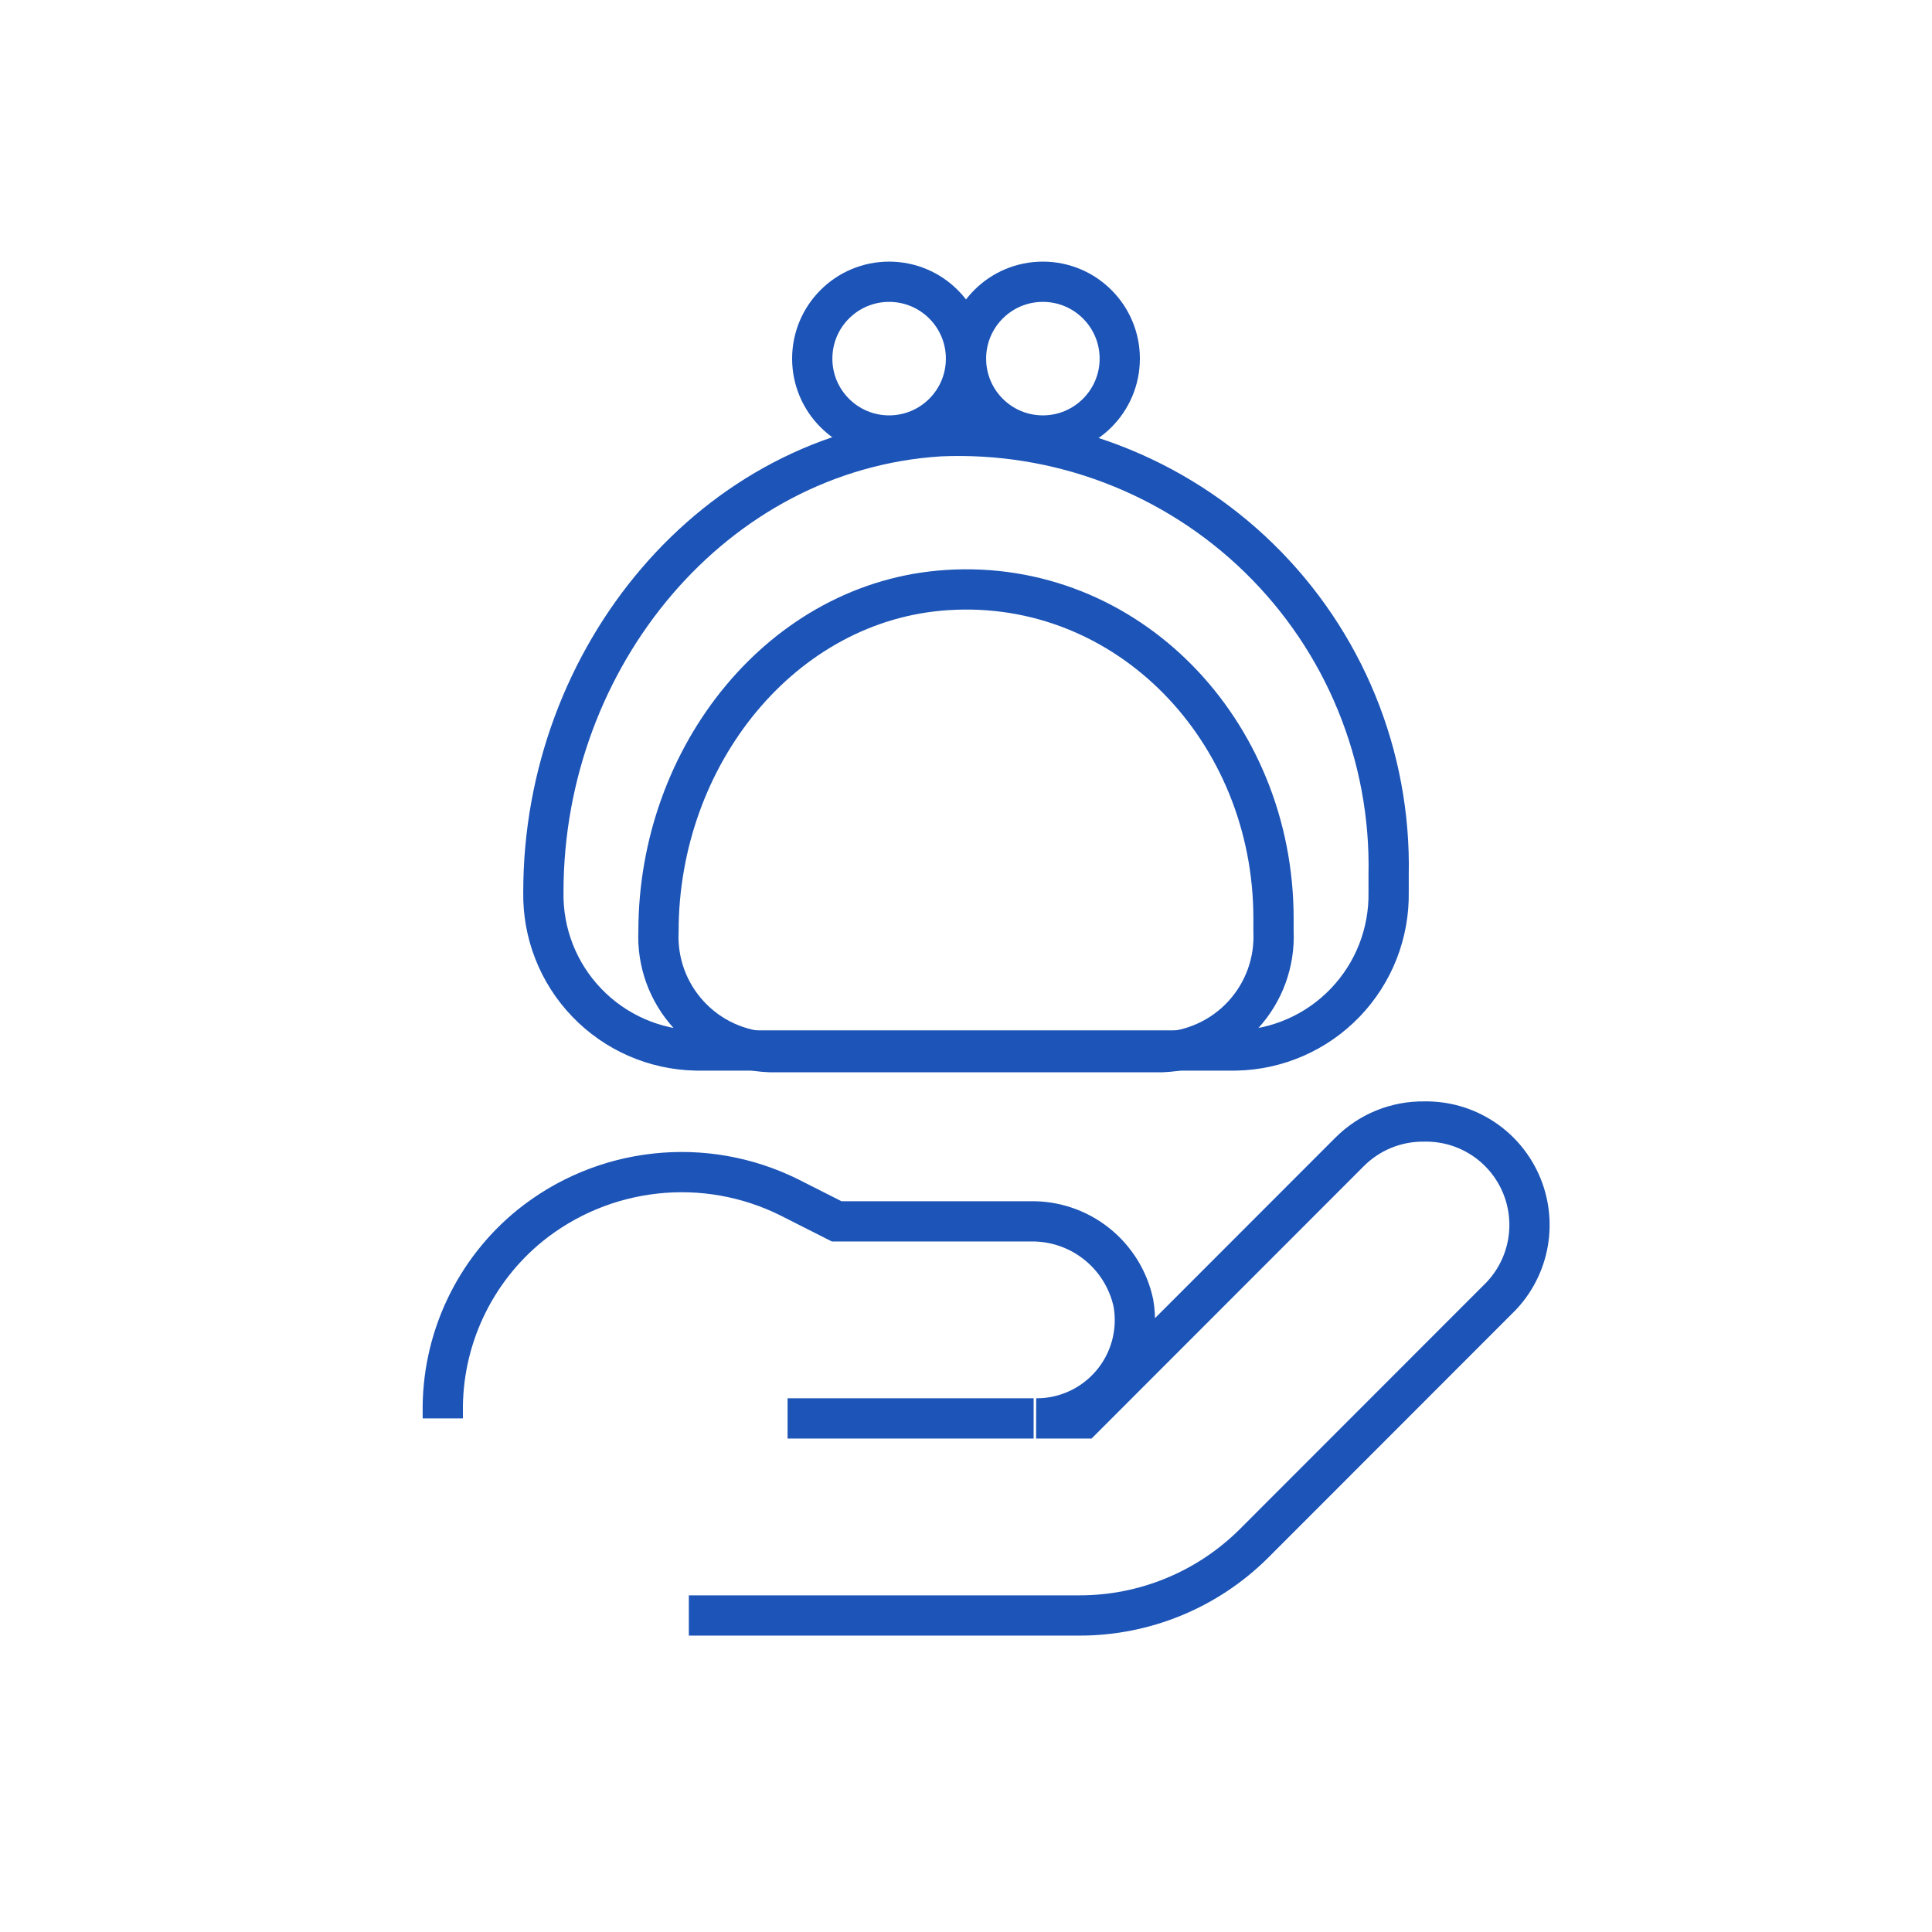
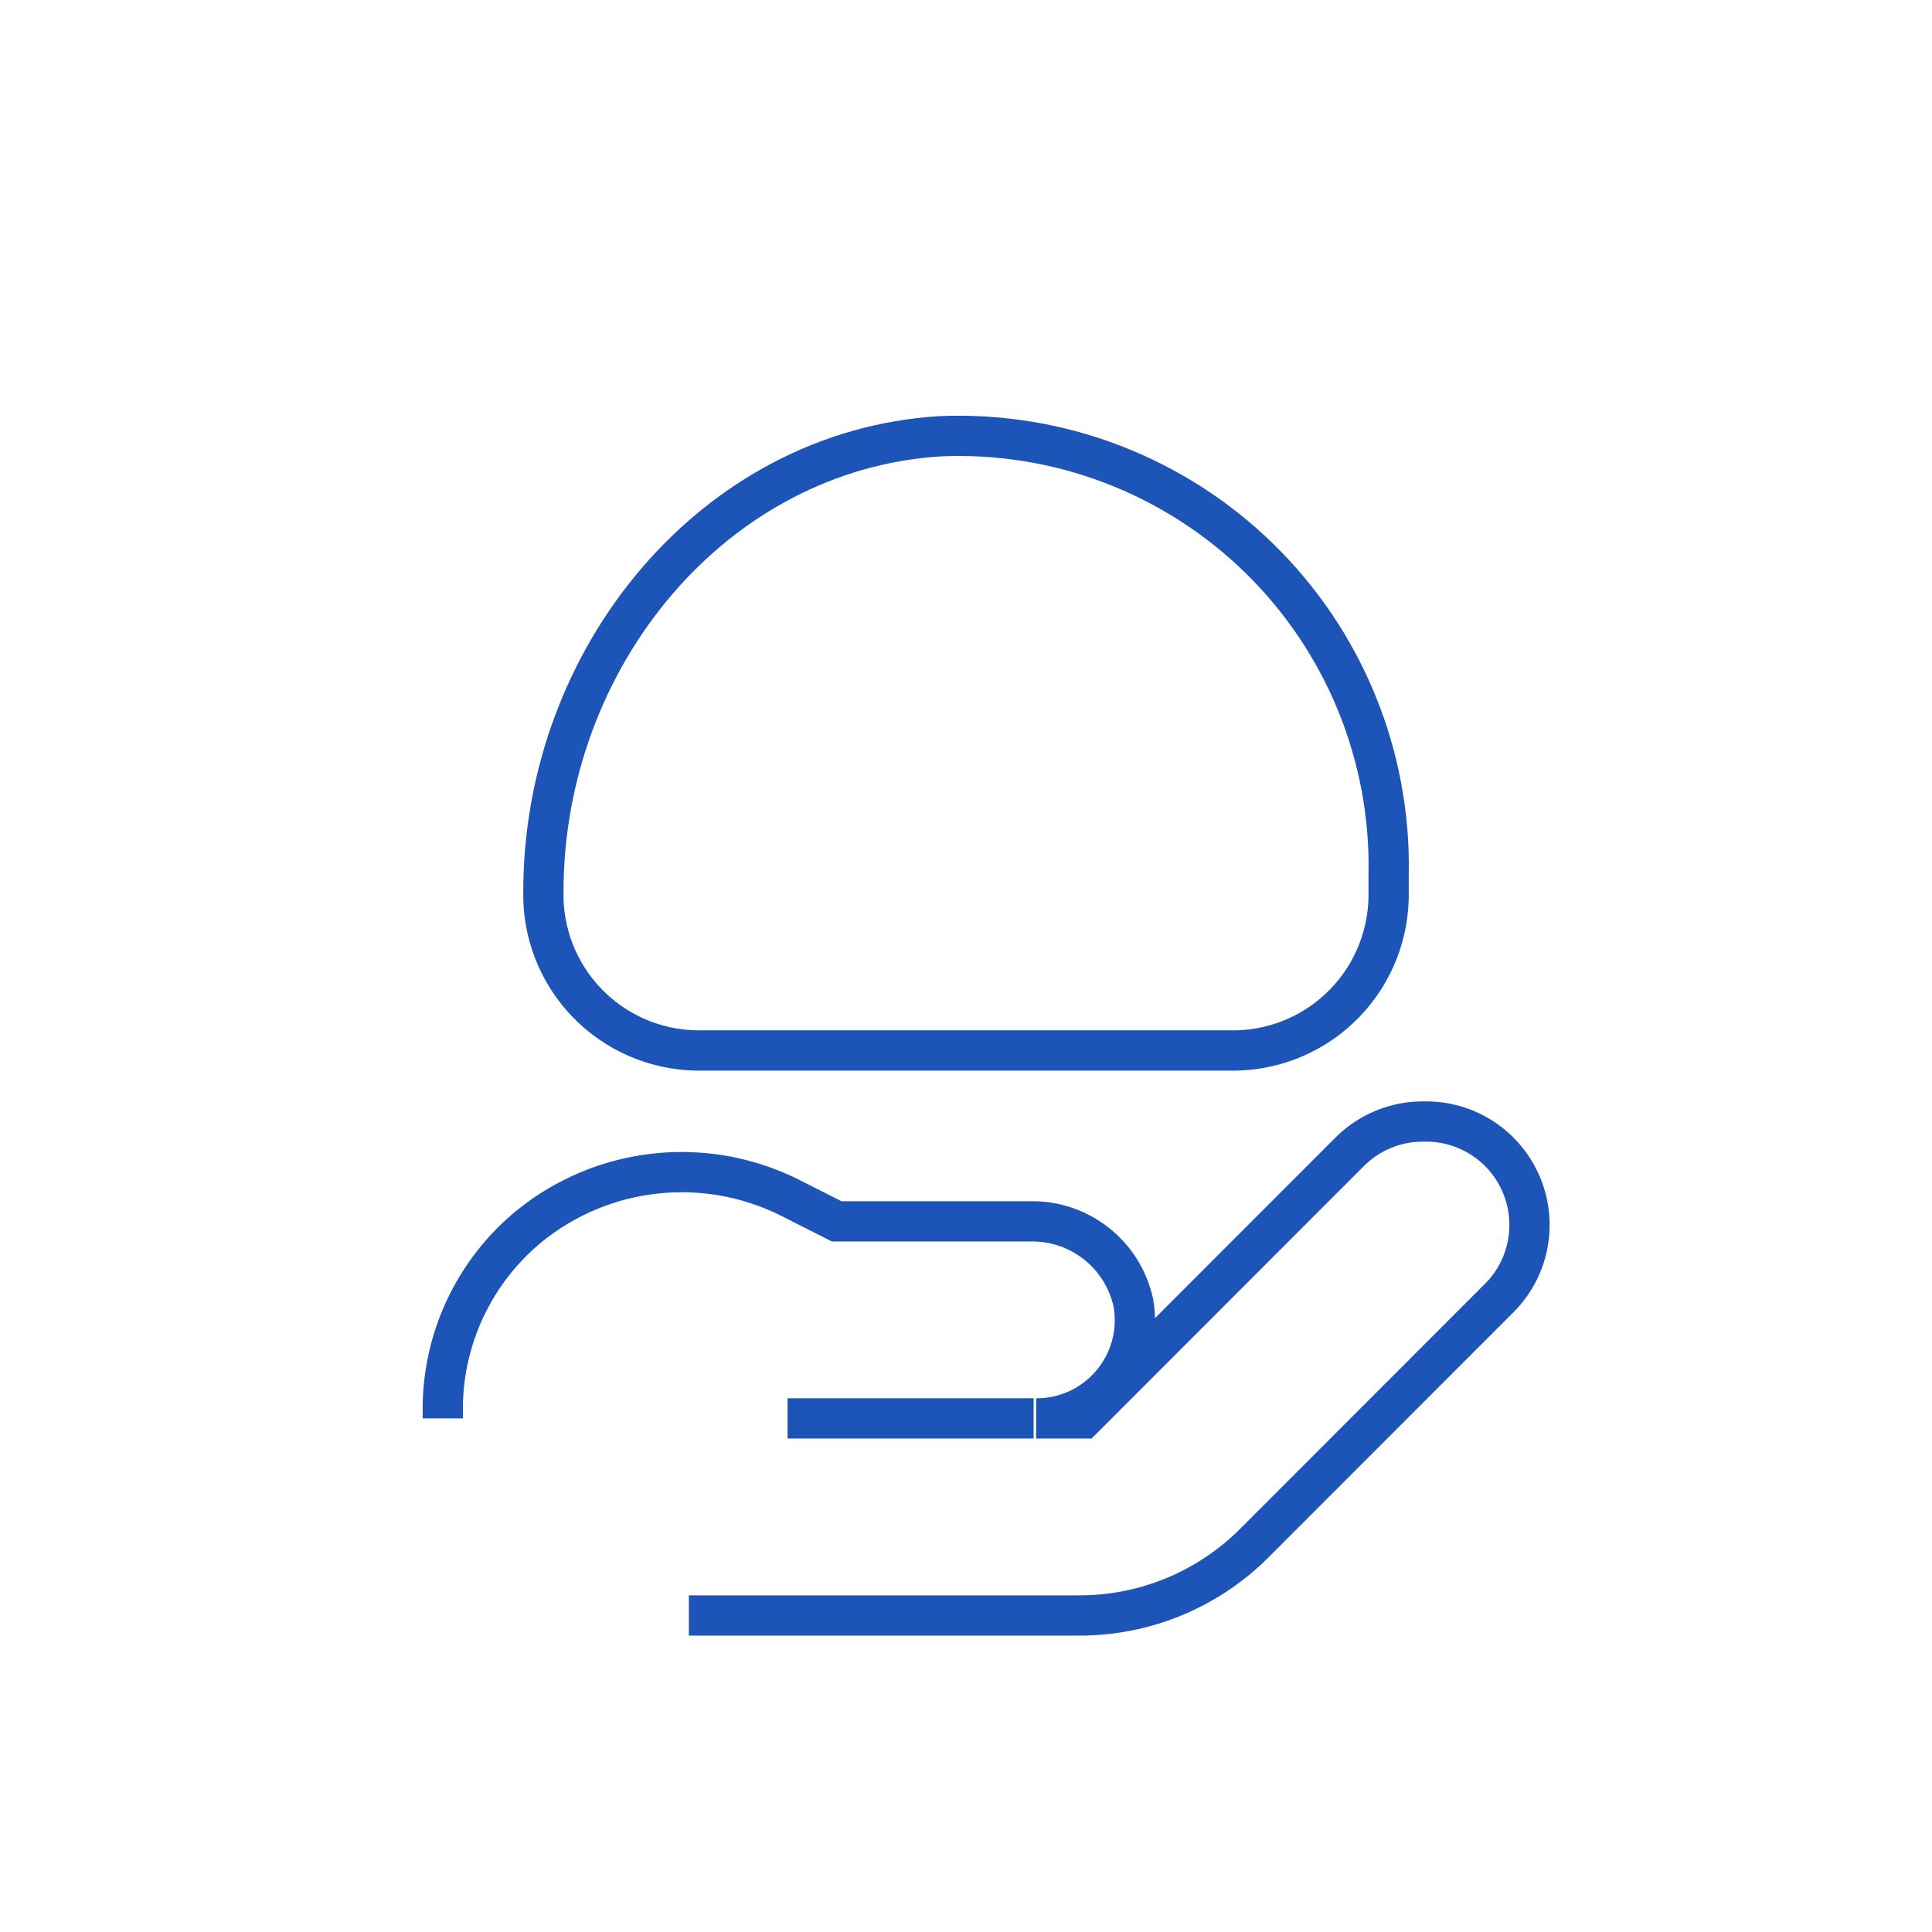
<svg xmlns="http://www.w3.org/2000/svg" width="48" height="48" viewBox="0 0 48 48" fill="none">
  <path d="M23.35 10.839C17.74 11.19 13.5 16.32 13.5 22.16C13.481 23.184 13.869 24.175 14.58 24.913C15.29 25.652 16.265 26.078 17.29 26.099H30.71C31.734 26.078 32.709 25.652 33.419 24.913C34.13 24.175 34.518 23.184 34.5 22.16V21.73C34.53 20.269 34.26 18.818 33.707 17.466C33.154 16.114 32.329 14.889 31.284 13.869C30.239 12.848 28.996 12.053 27.631 11.531C26.266 11.01 24.809 10.775 23.35 10.839Z" stroke="#1C54B7" stroke-miterlimit="10" stroke-linecap="square" />
-   <path d="M23.529 14.66C19.45 14.92 16.36 18.76 16.36 23.14C16.342 23.519 16.4 23.897 16.529 24.253C16.659 24.61 16.858 24.936 17.114 25.215C17.371 25.494 17.68 25.72 18.024 25.878C18.369 26.037 18.741 26.126 19.119 26.14H28.88C29.258 26.126 29.63 26.037 29.975 25.878C30.319 25.72 30.628 25.494 30.885 25.215C31.141 24.936 31.34 24.61 31.47 24.253C31.599 23.897 31.657 23.519 31.64 23.14V22.82C31.64 18.14 28 14.37 23.529 14.66Z" stroke="#1C54B7" stroke-miterlimit="10" stroke-linecap="square" />
-   <path d="M25.91 10.82C26.964 10.82 27.82 9.965 27.82 8.91C27.82 7.855 26.964 7 25.91 7C24.855 7 24 7.855 24 8.91C24 9.965 24.855 10.82 25.91 10.82Z" stroke="#1C54B7" stroke-miterlimit="10" stroke-linecap="square" />
-   <path d="M22.09 10.82C23.145 10.82 24 9.965 24 8.91C24 7.855 23.145 7 22.09 7C21.035 7 20.18 7.855 20.18 8.91C20.18 9.965 21.035 10.82 22.09 10.82Z" stroke="#1C54B7" stroke-miterlimit="10" stroke-linecap="square" />
  <path d="M17.114 40.136H26.823C28.445 40.136 30.001 39.494 31.151 38.35L37.2 32.297C37.575 31.941 37.834 31.479 37.943 30.973C38.051 30.467 38.005 29.94 37.809 29.461C37.613 28.982 37.278 28.573 36.846 28.288C36.414 28.003 35.907 27.855 35.389 27.864C35.044 27.858 34.701 27.923 34.381 28.053C34.061 28.183 33.771 28.377 33.527 28.622L26.913 35.24H25.744C26.102 35.242 26.455 35.165 26.779 35.015C27.104 34.865 27.391 34.645 27.621 34.372C27.852 34.099 28.019 33.778 28.112 33.433C28.205 33.088 28.221 32.726 28.159 32.374C28.034 31.79 27.708 31.267 27.24 30.897C26.771 30.526 26.188 30.331 25.59 30.344H20.787L19.593 29.74C18.566 29.234 17.416 29.031 16.279 29.157C15.141 29.282 14.063 29.729 13.171 30.447C12.481 31.007 11.927 31.717 11.551 32.523C11.175 33.328 10.987 34.209 11.001 35.099V35.24" stroke="#1C54B7" stroke-miterlimit="10" />
  <path d="M25.68 35.24H19.567" stroke="#1C54B7" stroke-miterlimit="10" />
</svg>